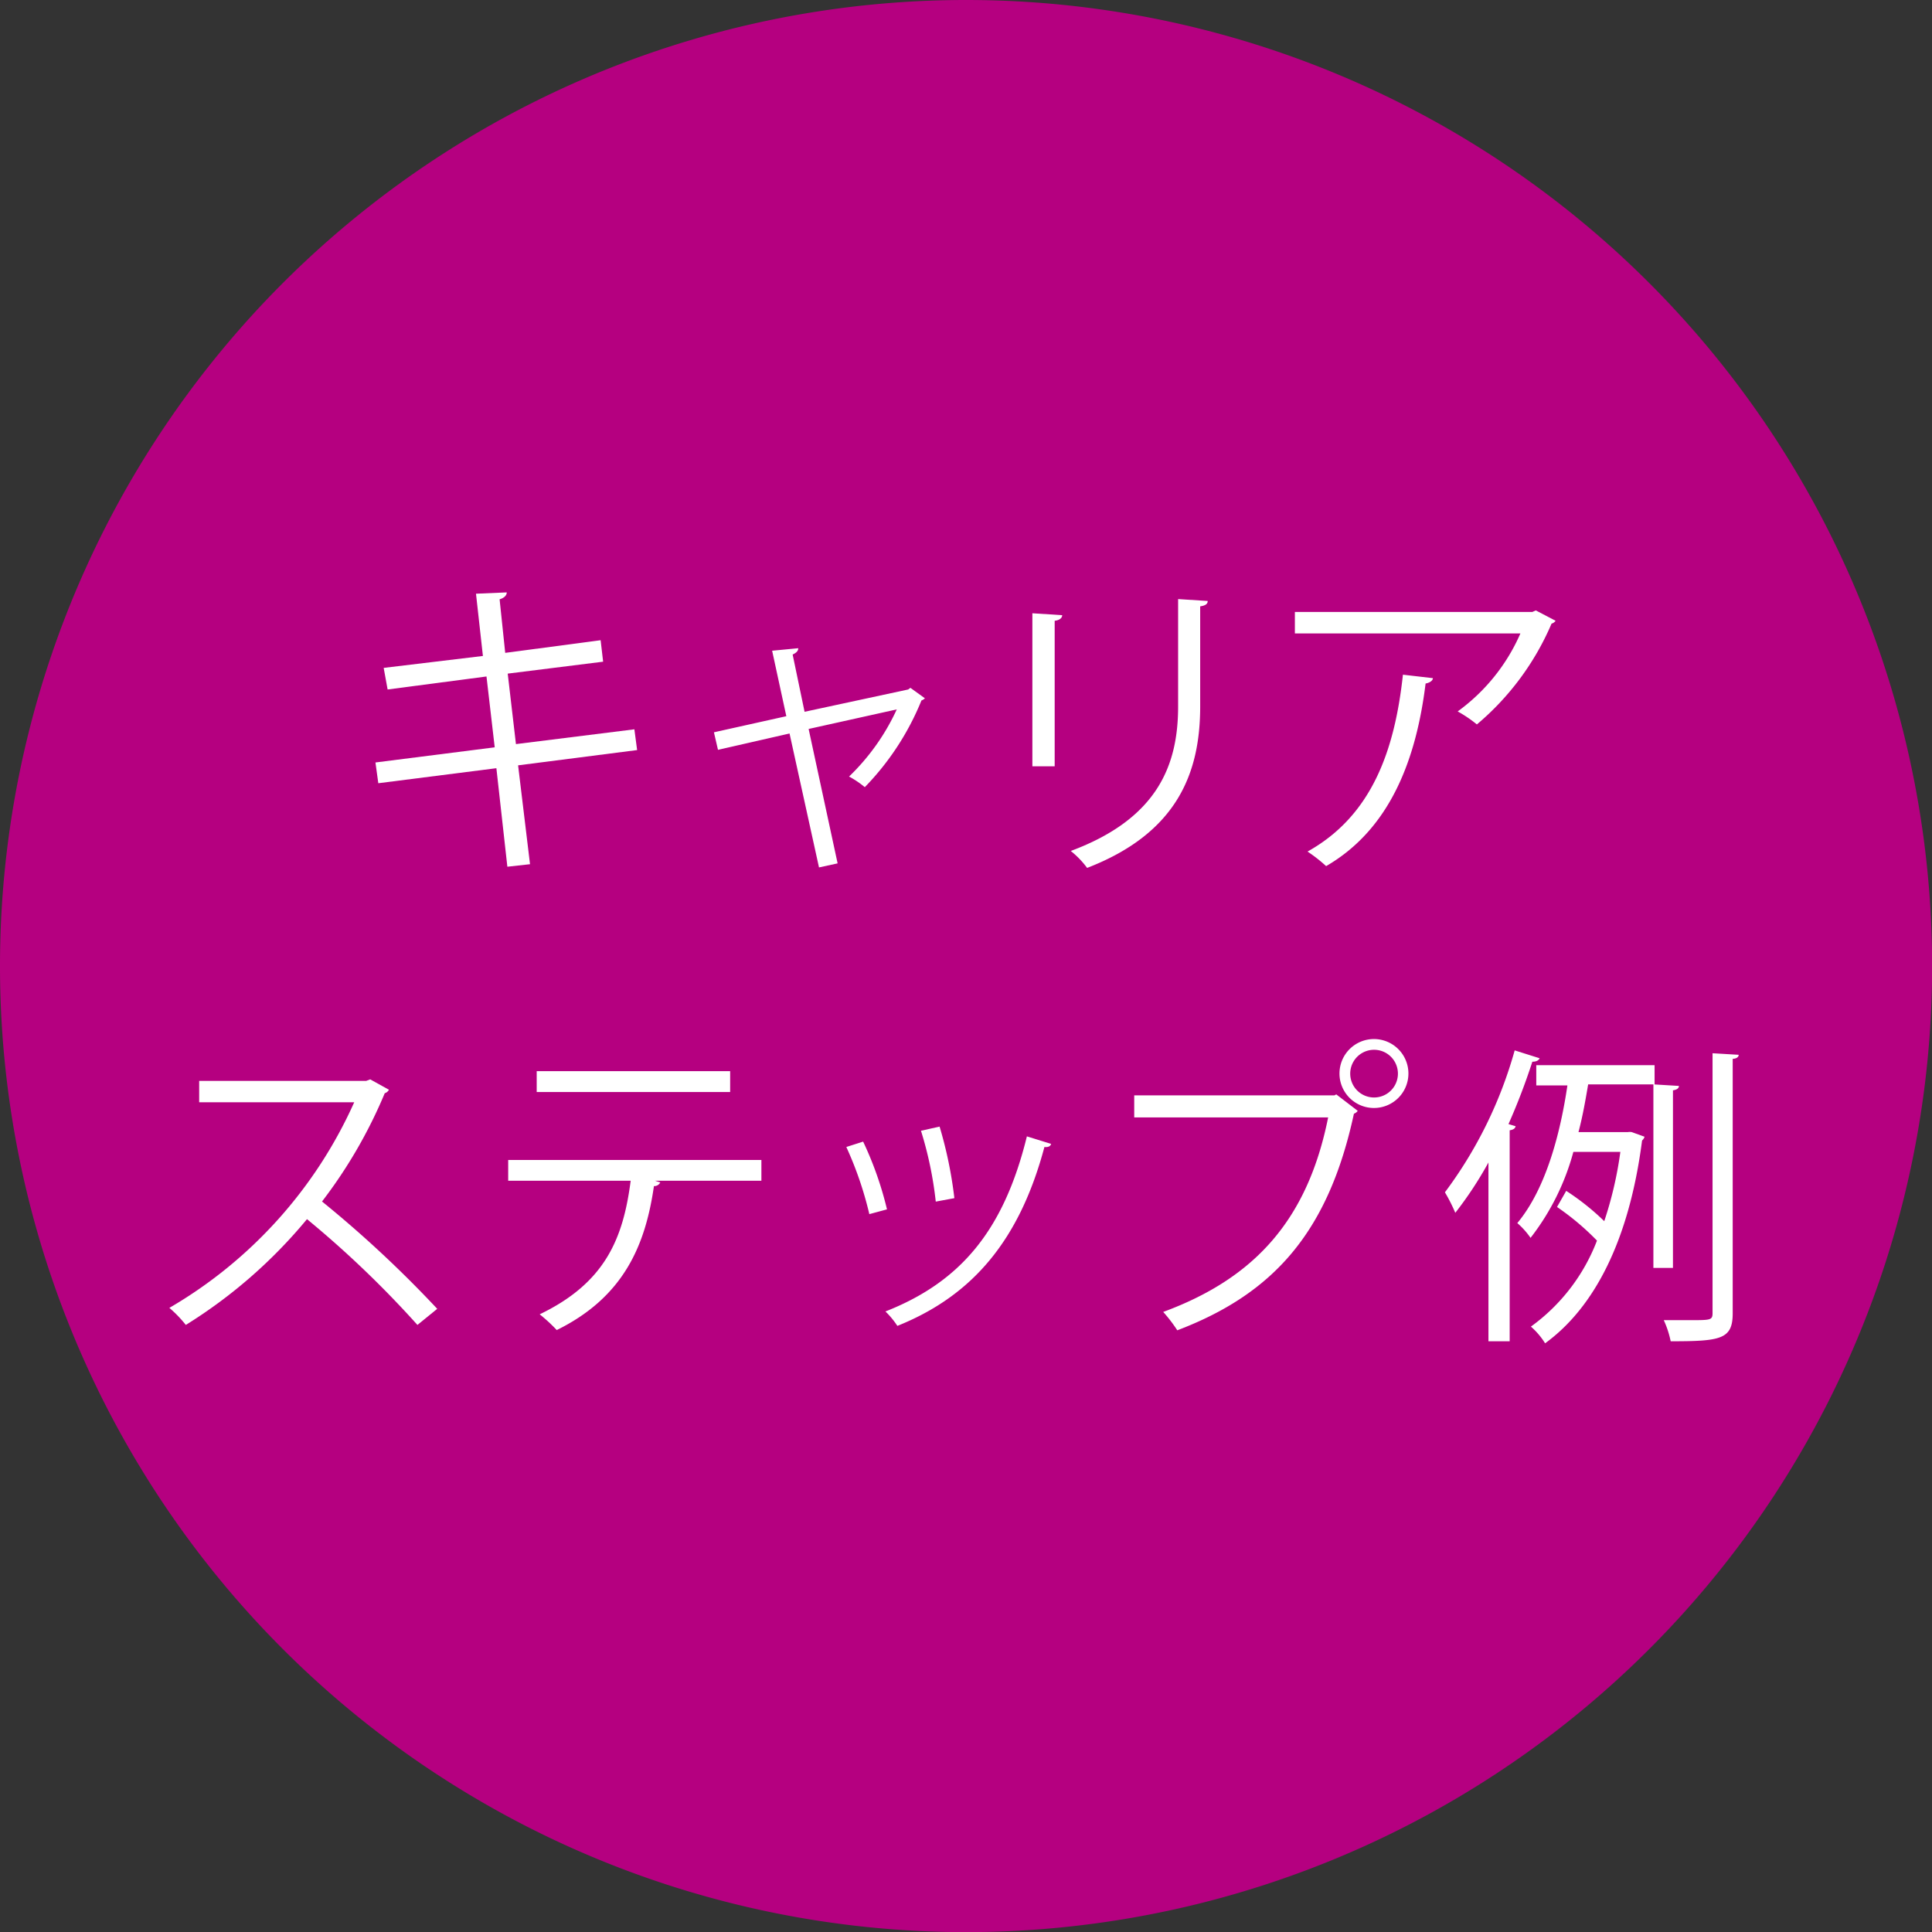
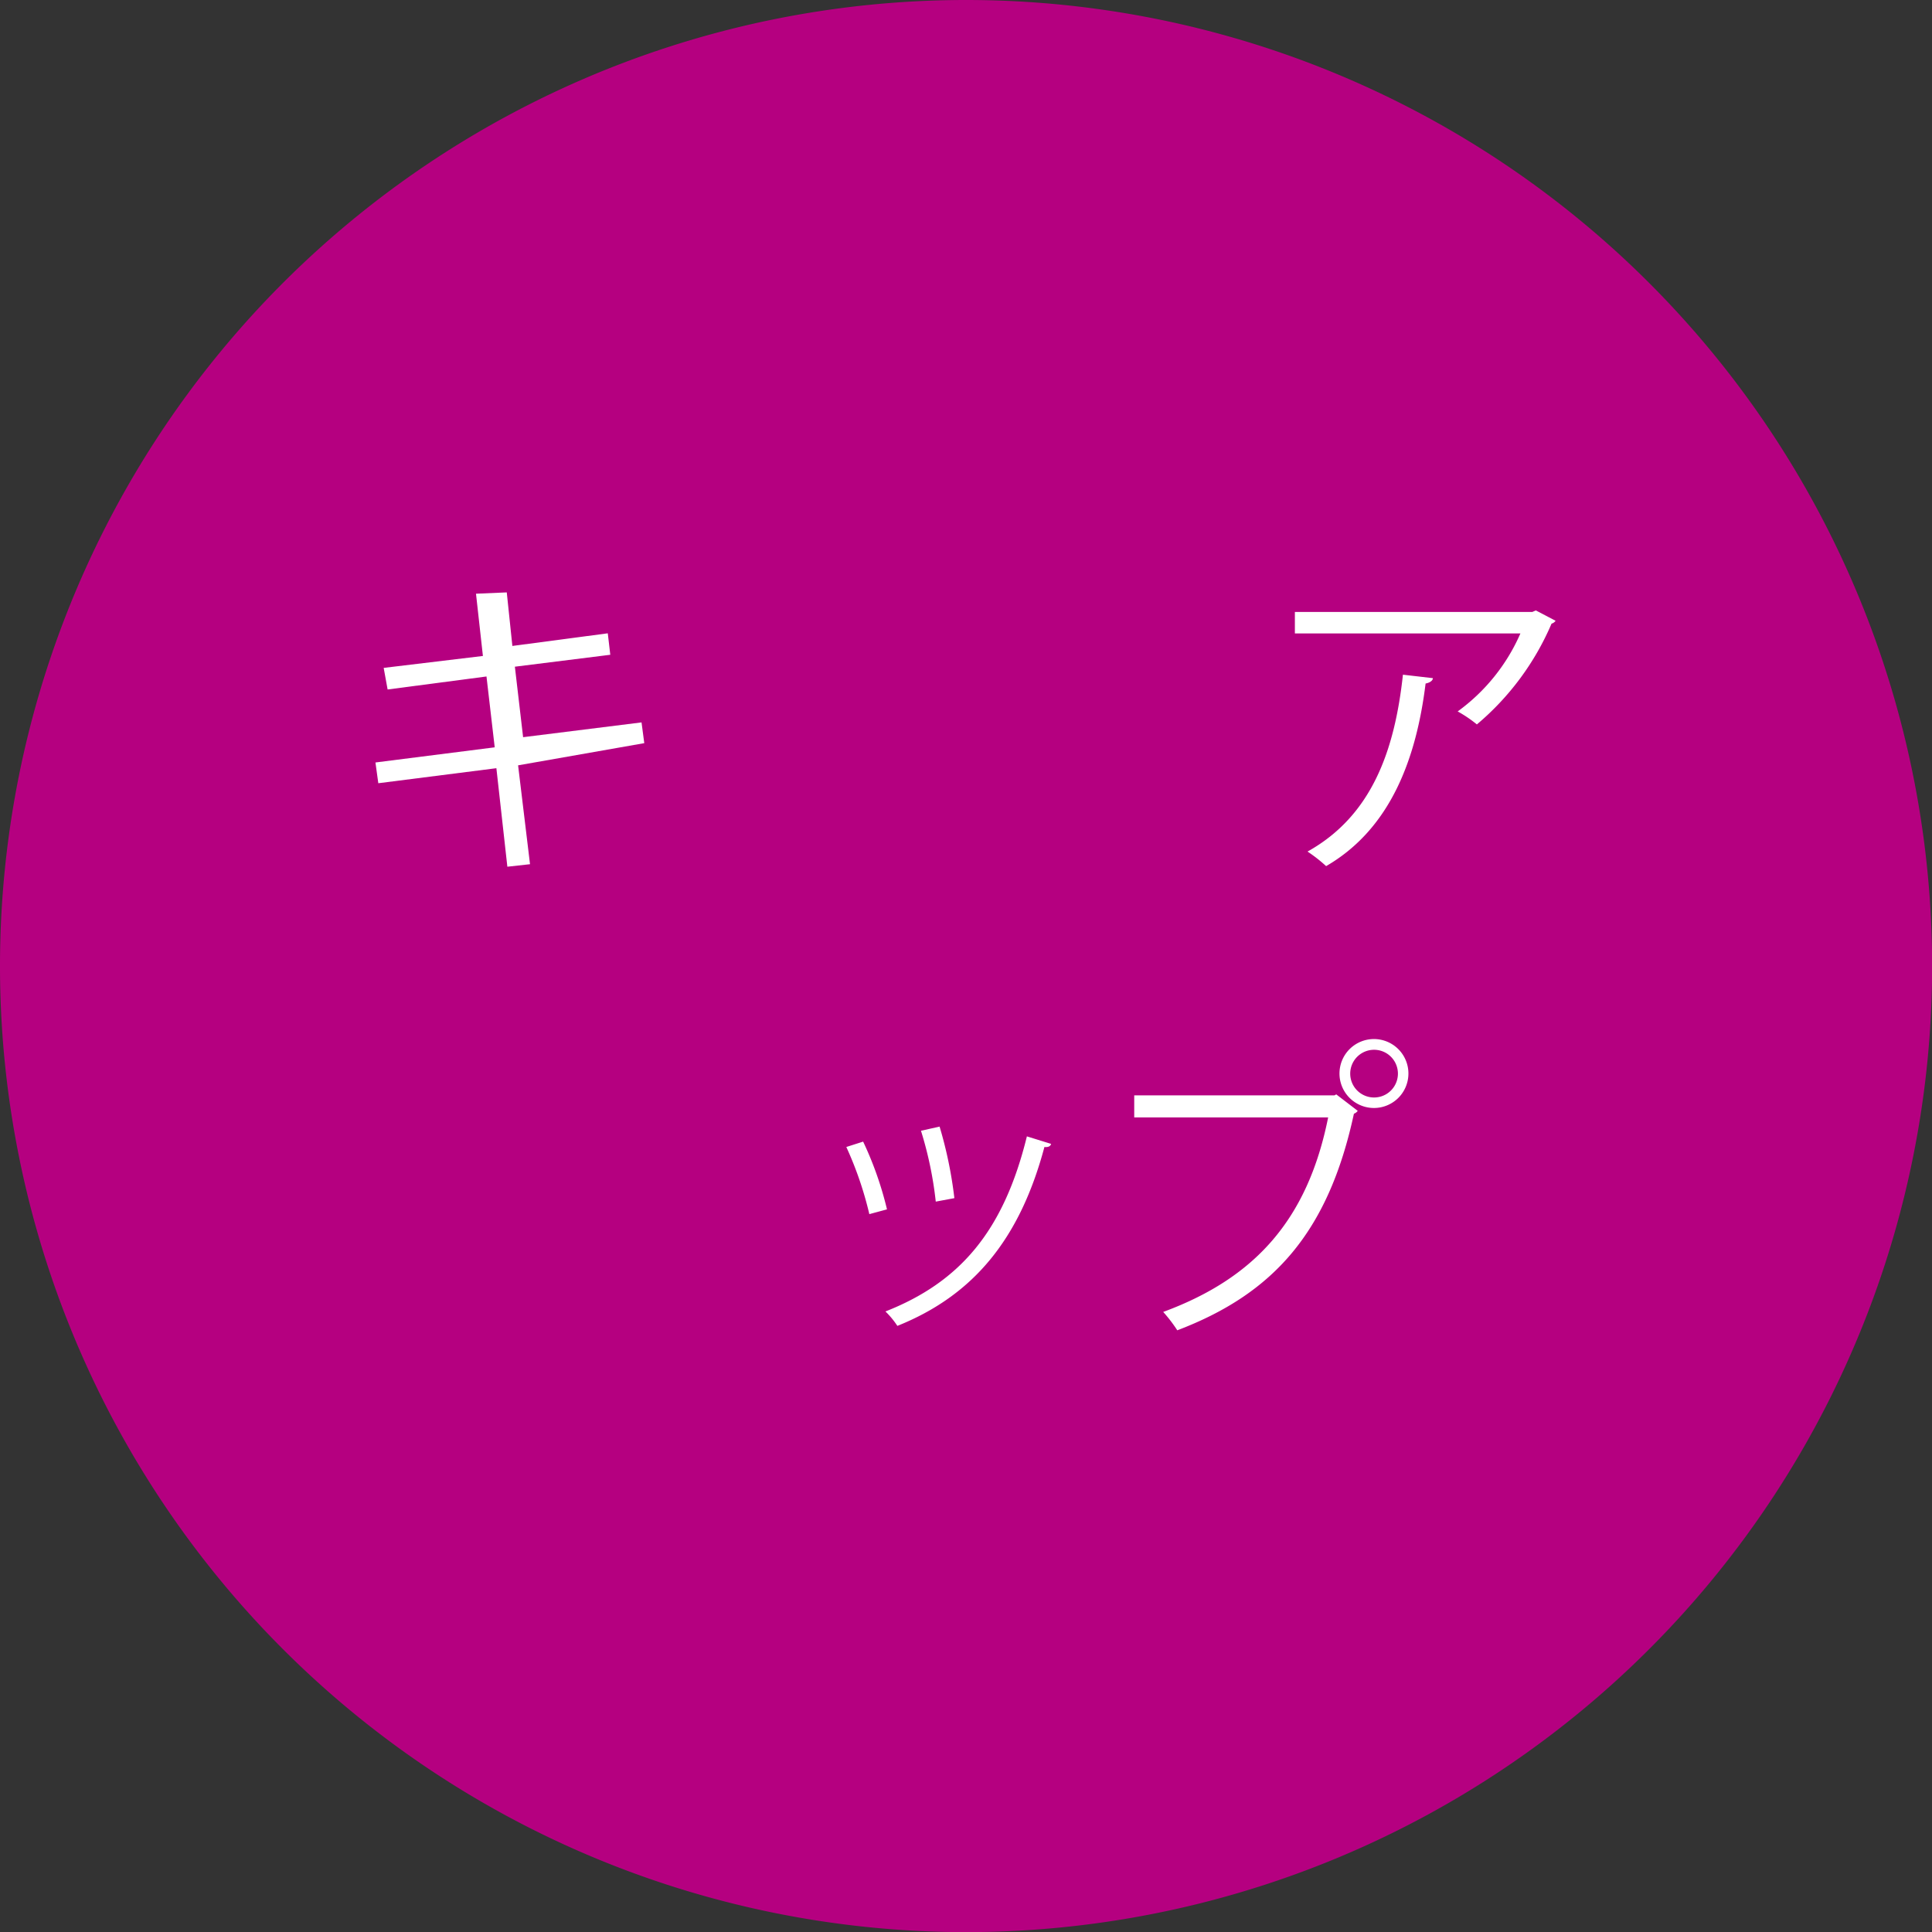
<svg xmlns="http://www.w3.org/2000/svg" viewBox="0 0 161.99 161.99">
  <rect x="0" y="0" width="161.99" height="161.99" fill="#333333" stroke="none" />
  <defs>
    <style>.cls-1{fill:none;}.cls-2{clip-path:url(#clip-path);}.cls-3{fill:#b50080;}.cls-4{fill:#fff;}</style>
    <clipPath id="clip-path" transform="translate(0 0)">
      <rect class="cls-1" width="161.99" height="161.99" />
    </clipPath>
  </defs>
  <g id="レイヤー_2" data-name="レイヤー 2">
    <g id="レイヤー_1-2" data-name="レイヤー 1">
      <g id="アートワーク_7" data-name="アートワーク 7">
        <g class="cls-2">
          <g class="cls-2">
            <path class="cls-3" d="M162,81A81,81,0,1,1,81,0a81,81,0,0,1,81,81" transform="translate(0 0)" />
-             <path class="cls-4" d="M43.44,64.17l1,8.29-1.9.21-.92-8.26-9.9,1.26-.24-1.74,10-1.27-.69-5.94-8.29,1.09L32.17,56,40.49,55l-.58-5.22,2.58-.11c0,.26-.23.47-.6.58l.47,4.49,8-1.06.21,1.8-8,1,.69,5.91,9.93-1.24.23,1.74Z" transform="translate(0 0)" />
-             <path class="cls-4" d="M77.55,58.55a.79.79,0,0,1-.29.18A22.58,22.58,0,0,1,72.51,66a8,8,0,0,0-1.32-.89,18.54,18.54,0,0,0,4-5.63l-7.39,1.64,2.43,11.27-1.56.34L66.2,61.5l-6,1.37-.34-1.47,6.07-1.35-1.19-5.49,2.19-.21c0,.21-.13.37-.47.53l1,4.8,8.69-1.87.18-.14Z" transform="translate(0 0)" />
-             <path class="cls-4" d="M86.56,64.25V51.42l2.5.16c0,.23-.21.42-.63.47v12.2Zm14.7-13.86c0,.26-.21.39-.63.45v8.39c0,5.55-1.9,10.61-9.48,13.54a7.59,7.59,0,0,0-1.37-1.42c7.31-2.72,9-7.23,9-12.12v-9Z" transform="translate(0 0)" />
+             <path class="cls-4" d="M43.44,64.17l1,8.29-1.9.21-.92-8.26-9.9,1.26-.24-1.74,10-1.27-.69-5.94-8.29,1.09L32.17,56,40.49,55l-.58-5.22,2.58-.11l.47,4.49,8-1.06.21,1.8-8,1,.69,5.91,9.93-1.24.23,1.74Z" transform="translate(0 0)" />
            <path class="cls-4" d="M130.43,52.05a.62.62,0,0,1-.34.24,22.69,22.69,0,0,1-6.26,8.45,10.82,10.82,0,0,0-1.61-1.09,15.93,15.93,0,0,0,5.26-6.54H108.57v-1.8h19.91l.29-.13Zm-10.29,4.81c0,.21-.27.39-.61.45-.77,6.23-2.9,12.16-8.34,15.31a12.61,12.61,0,0,0-1.56-1.22c5.39-3,7.31-8.47,8-14.83Z" transform="translate(0 0)" />
-             <path class="cls-4" d="M32.61,91.37a.57.57,0,0,1-.35.29A40.59,40.59,0,0,1,27,100.74a96.4,96.4,0,0,1,9.66,9L35,111.09a85,85,0,0,0-9.26-8.87,41.71,41.71,0,0,1-10.16,8.87,10.24,10.24,0,0,0-1.38-1.43A37.82,37.82,0,0,0,29.7,92.42h-13V90.63h14l.34-.13Z" transform="translate(0 0)" />
-             <path class="cls-4" d="M63.84,99H54.91l.45.14a.56.56,0,0,1-.53.31c-.71,4.91-2.5,9.29-8.15,12.07a13.22,13.22,0,0,0-1.43-1.32c5.49-2.64,7-6.34,7.63-11.2H42.61V97.26H63.84Zm-2.62-7.44H45V89.81H61.22Z" transform="translate(0 0)" />
            <path class="cls-4" d="M72.37,95.72a28.94,28.94,0,0,1,2,5.68l-1.48.4a29.85,29.85,0,0,0-1.93-5.63Zm15.76.19c-.06.24-.32.29-.56.26-2.06,7.71-5.94,12.44-12.33,15a7.05,7.05,0,0,0-1-1.21c6.31-2.48,9.93-6.81,11.86-14.68Zm-9.35-1.45a35.1,35.1,0,0,1,1.24,6l-1.56.29a31.18,31.18,0,0,0-1.24-5.94Z" transform="translate(0 0)" />
            <path class="cls-4" d="M95.1,91.84h16.79l.15-.08,1.8,1.38a.68.68,0,0,1-.32.24c-2.14,9.92-6.73,15.09-14.81,18.16A12.27,12.27,0,0,0,97.53,110c7.68-2.83,12.11-7.73,13.83-16.31H95.1Zm20.11-4.72a2.89,2.89,0,1,1-2.9,2.9,2.89,2.89,0,0,1,2.9-2.9m2,2.9a2,2,0,1,0-4,0,2,2,0,1,0,4,0" transform="translate(0 0)" />
-             <path class="cls-4" d="M124.8,97.47a31.48,31.48,0,0,1-2.78,4.22,13.88,13.88,0,0,0-.87-1.72A36,36,0,0,0,127,88.07l2.09.66c-.08.18-.27.29-.61.29a53.36,53.36,0,0,1-2,5.23l.6.18c-.05.19-.18.29-.5.34v17.69H124.8Zm13.93-8.16v1.61h-5.57c-.21,1.24-.44,2.59-.81,4h4.14a1.17,1.17,0,0,1,.32,0l1.08.39a.72.72,0,0,1-.21.32c-1.08,8.37-4,14-8.13,17a6.18,6.18,0,0,0-1.19-1.4,15.91,15.91,0,0,0,5.54-7.21,21.86,21.86,0,0,0-3.35-2.82l.77-1.35a20.56,20.56,0,0,1,3.19,2.54,31.81,31.81,0,0,0,1.35-5.81h-3.94a20.34,20.34,0,0,1-3.59,7.21,6.49,6.49,0,0,0-1.11-1.24c2.43-2.91,3.62-7.61,4.2-11.54h-2.61V89.31Zm1.54,17h-1.64V90.92l2.14.13c0,.19-.16.32-.5.37Zm3.32-18,2.19.13c0,.18-.16.32-.5.34v21.33c0,2.19-1,2.35-5.2,2.35a8.12,8.12,0,0,0-.58-1.77c.82,0,1.58,0,2.19,0,1.74,0,1.9,0,1.9-.6Z" transform="translate(0 0)" />
          </g>
        </g>
      </g>
    </g>
  </g>
</svg>